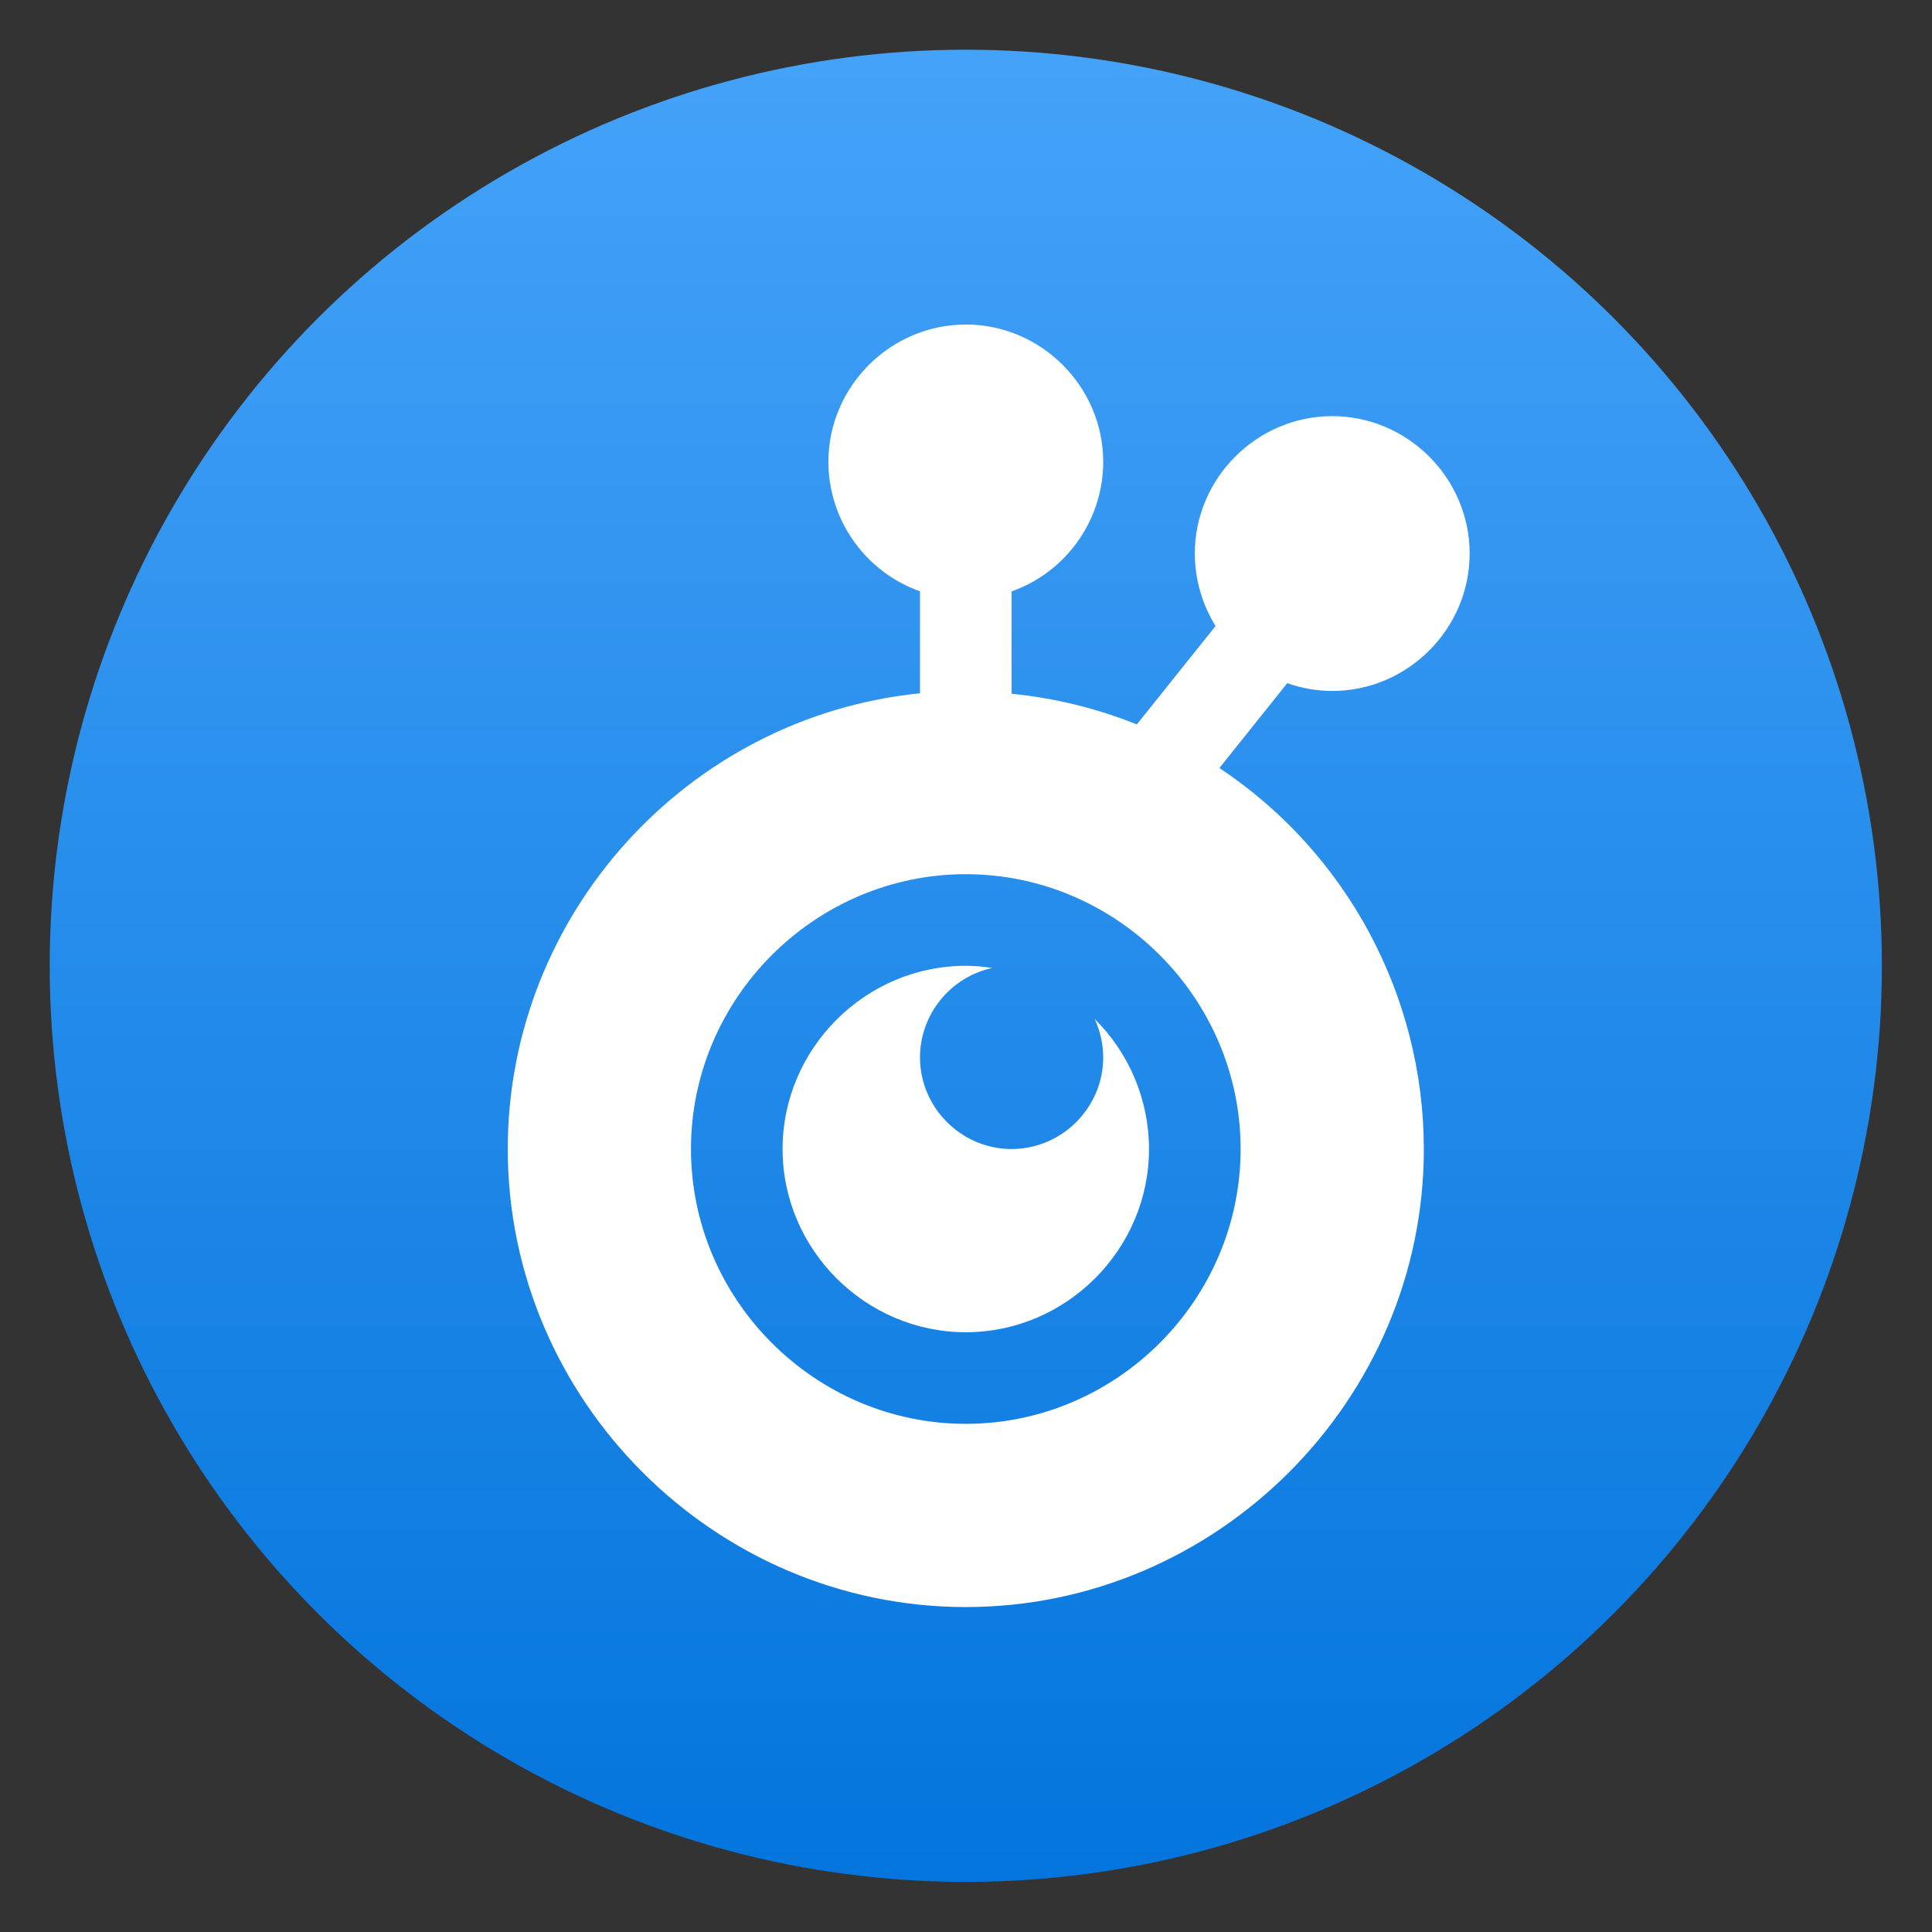
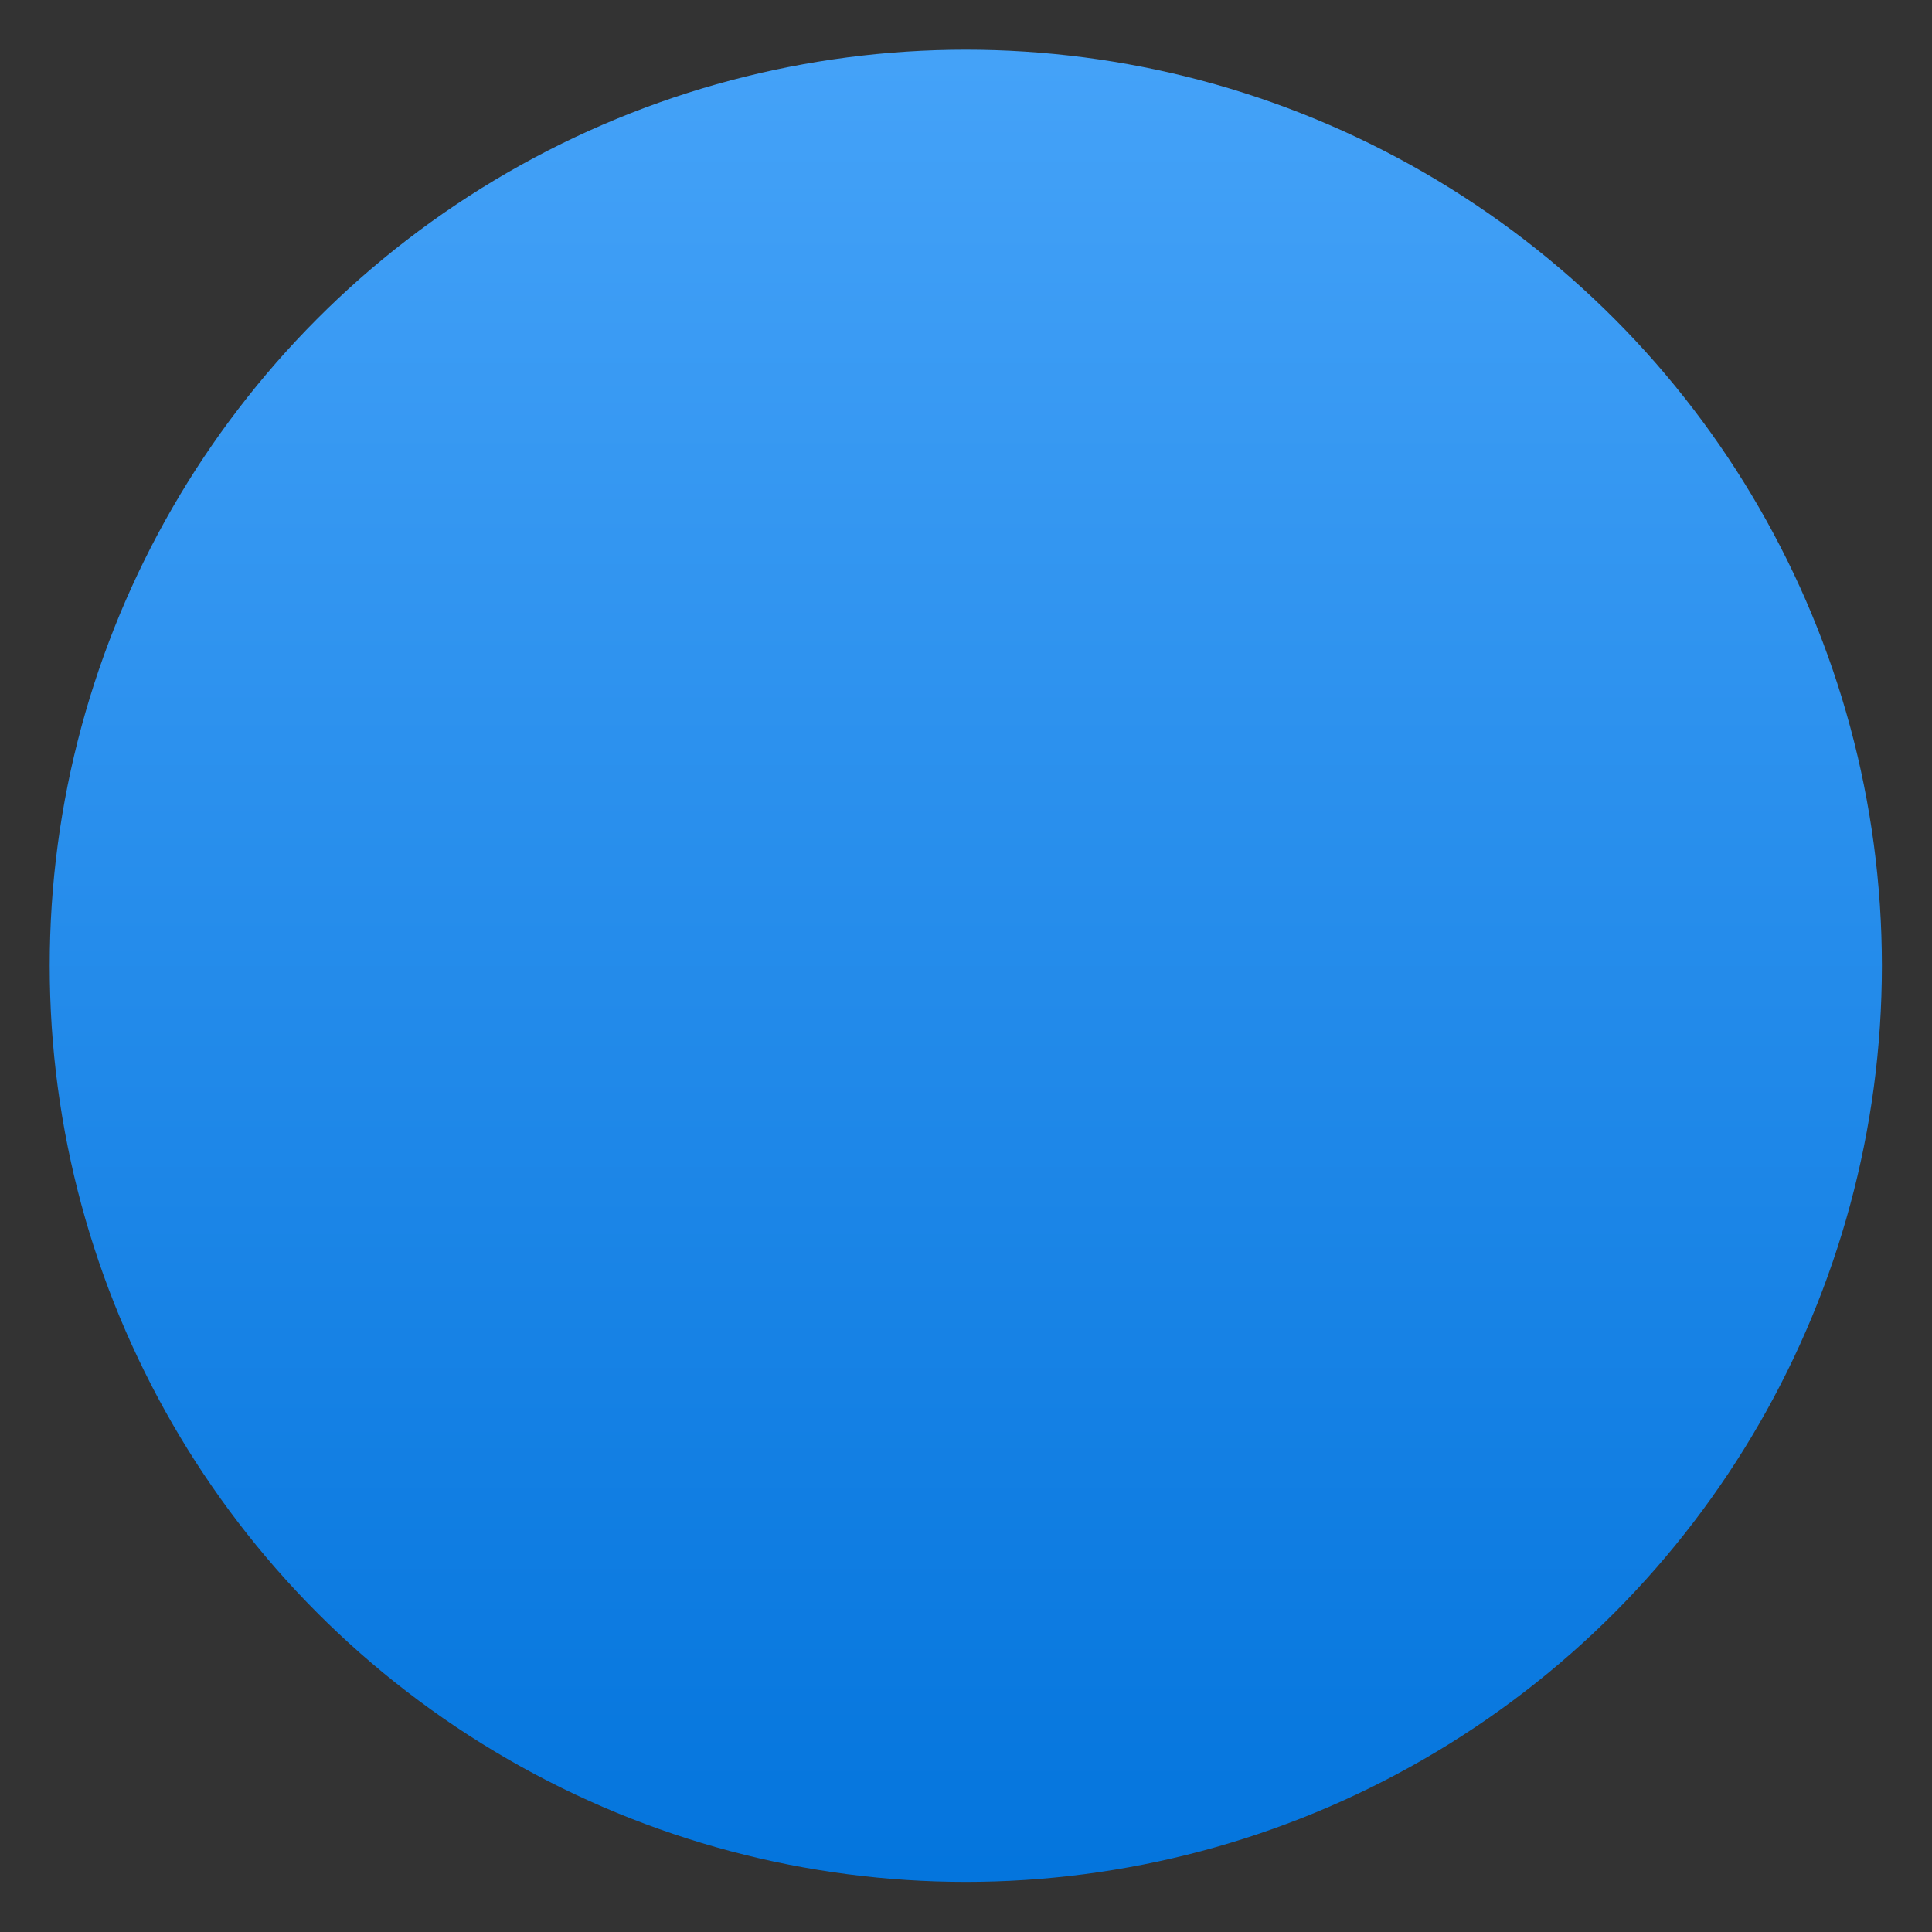
<svg xmlns="http://www.w3.org/2000/svg" clip-rule="evenodd" fill-rule="evenodd" stroke-linejoin="round" stroke-miterlimit="2" viewBox="0 0 48 48">
  <rect x="0" y="0" width="48" height="48" fill="#333333" stroke="none" />
  <linearGradient id="a" x2="1" gradientTransform="matrix(0 -39.988 39.988 0 24.5 43.994)" gradientUnits="userSpaceOnUse">
    <stop stop-color="#0475dd" offset="0" />
    <stop stop-color="#44a2f8" offset="1" />
  </linearGradient>
  <g transform="matrix(1.138 0 0 1.138 -3.317 -3.317)">
    <circle cx="24" cy="24" r="20" fill="url(#a)" />
-     <path d="m24 10c-1.646 0-3 1.354-3 3 .002 1.267.806 2.402 2 2.824v2.227c-5.084.511-9 4.84-9 9.949 0 5.486 4.514 10 10 10s10-4.514 10-10c-.003-3.341-1.68-6.468-4.463-8.318l1.481-1.852c.315.111.647.169.982.17 1.646 0 3-1.354 3-3s-1.354-3-3-3-3 1.354-3 3c.001.559.158 1.107.453 1.582l-1.719 2.148c-.875-.351-1.796-.576-2.734-.669v-2.235c1.195-.422 1.999-1.559 2-2.826 0-1.646-1.354-3-3-3zm0 12c3.292 0 6 2.708 6 6s-2.708 6-6 6-6-2.708-6-6 2.708-6 6-6zm0 2c-2.194 0-4 1.806-4 4s1.806 4 4 4 4-1.806 4-4c-.001-1.067-.429-2.09-1.187-2.84.122.263.186.55.187.84 0 1.097-.903 2-2 2s-2-.903-2-2c.001-.938.663-1.756 1.58-1.953-.192-.03-.386-.045-.58-.047z" fill="#fff" fill-rule="nonzero" />
  </g>
</svg>